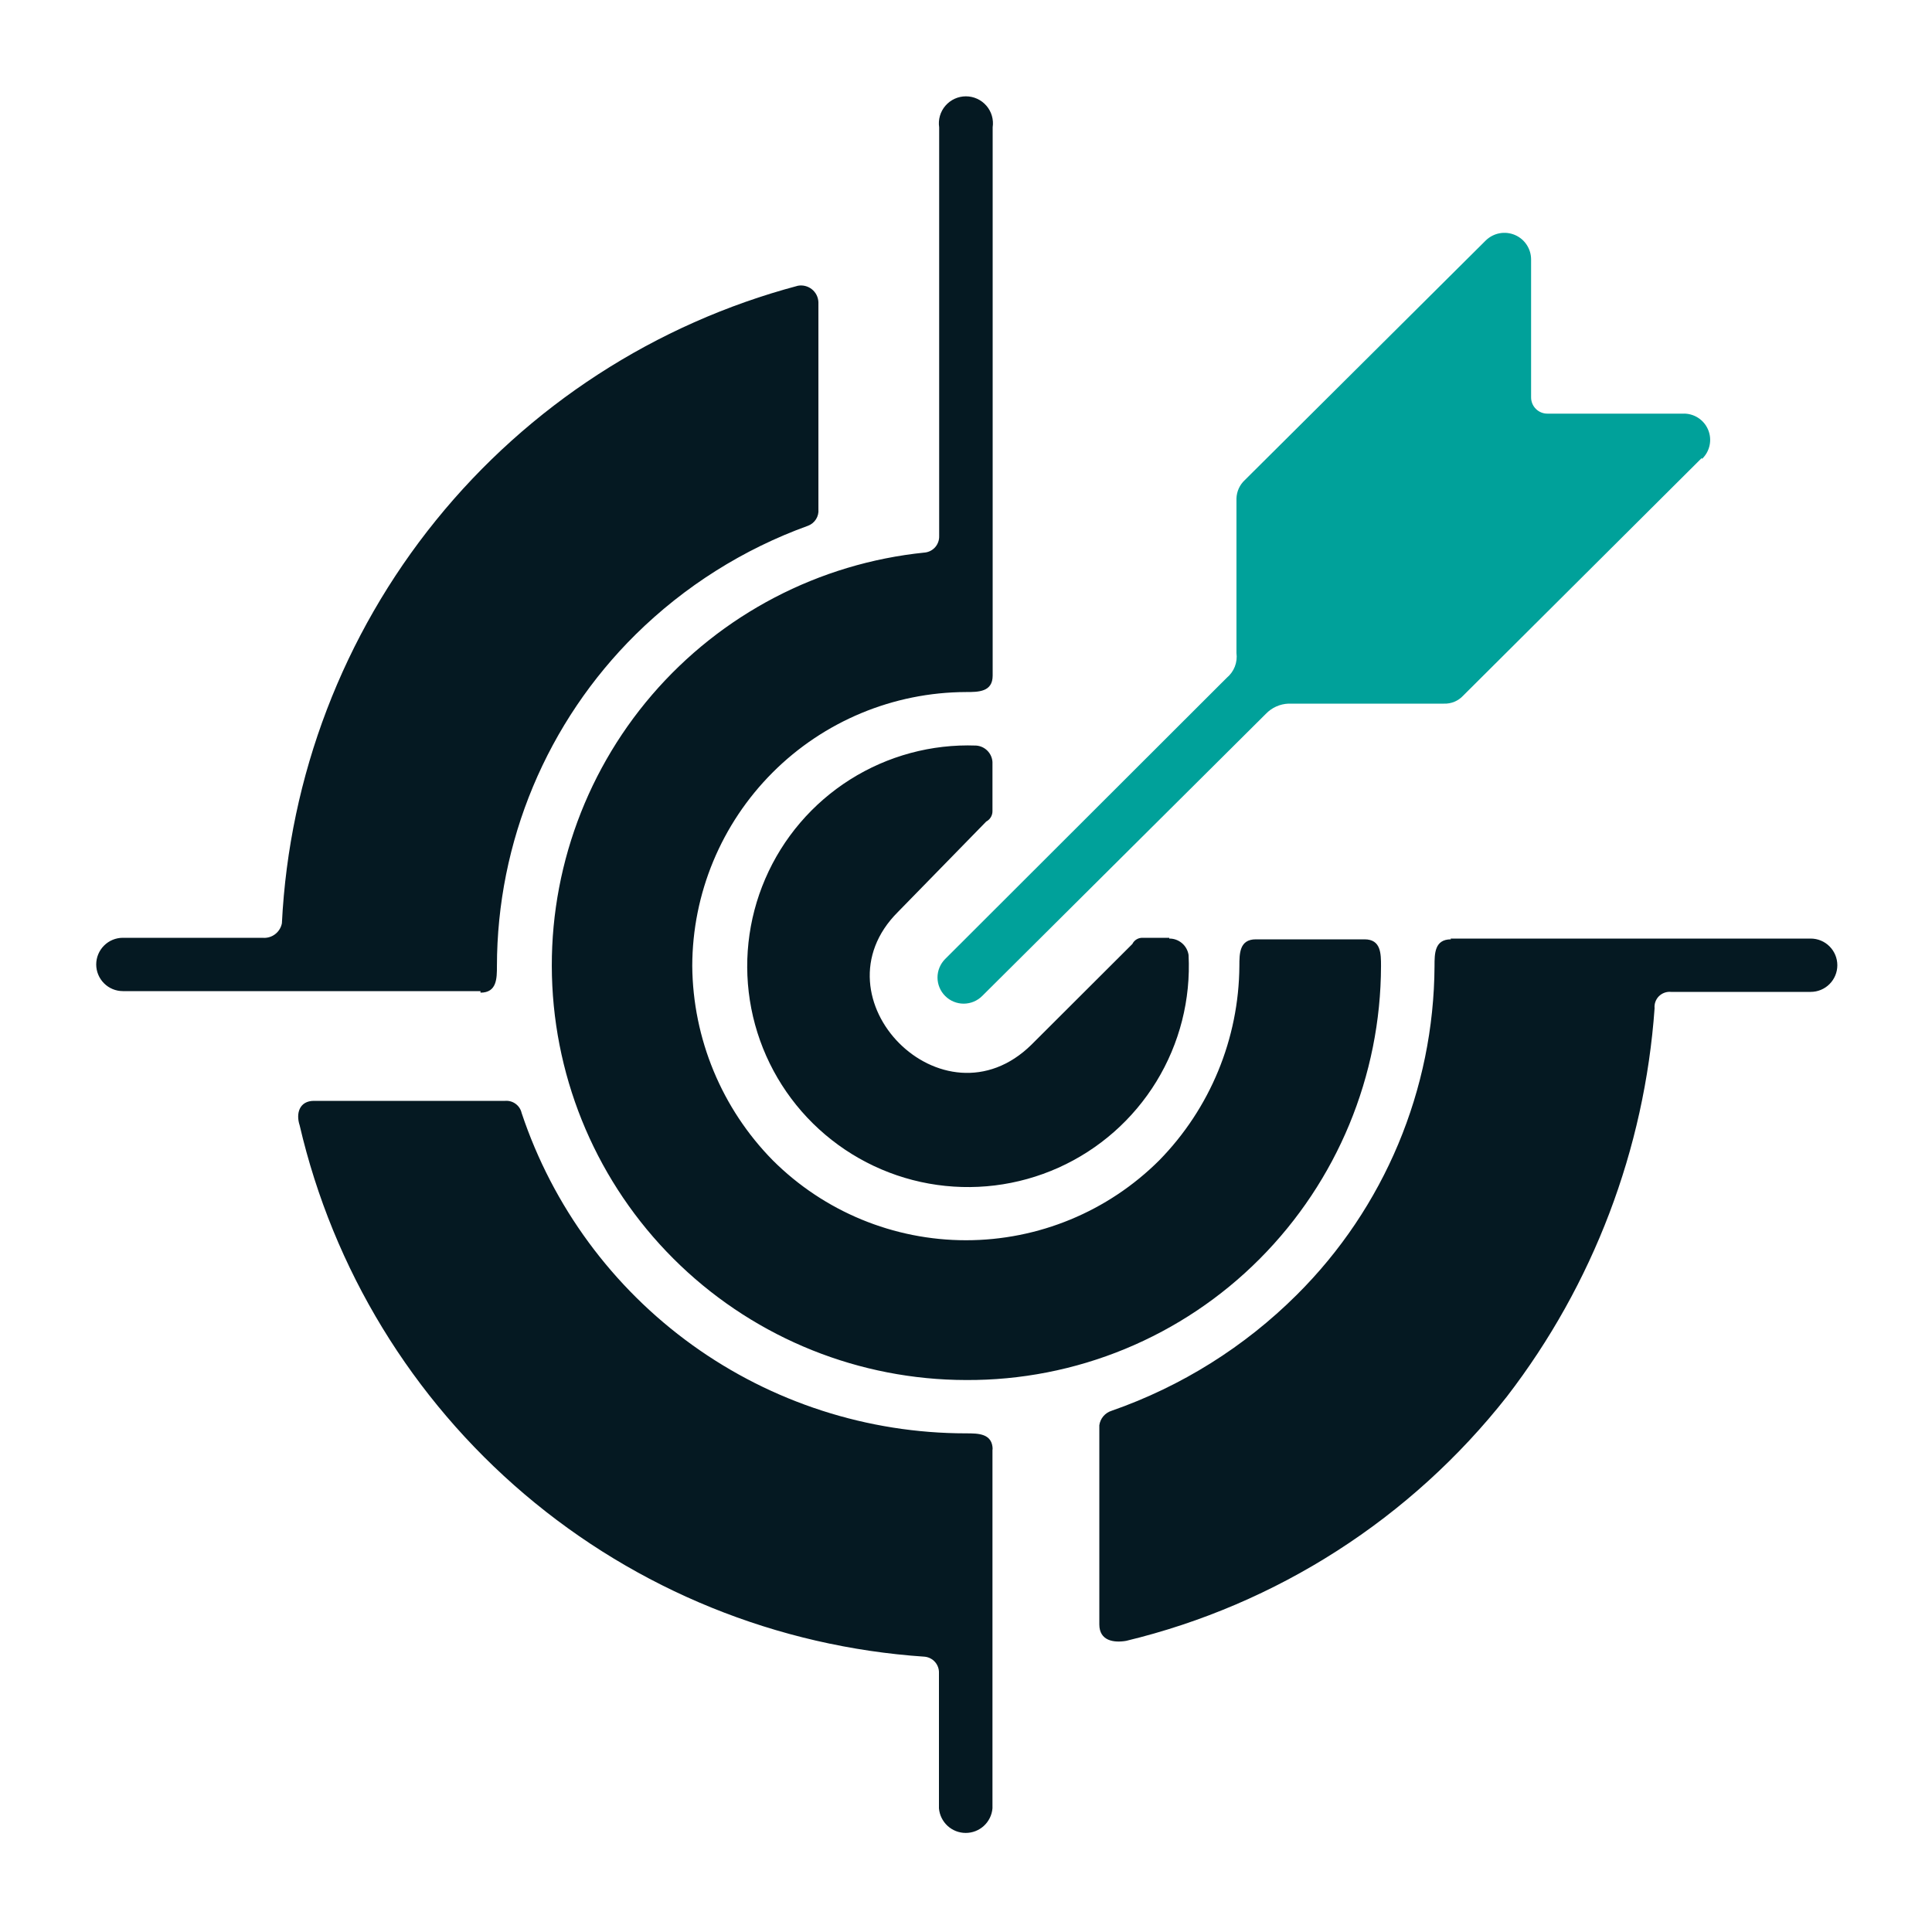
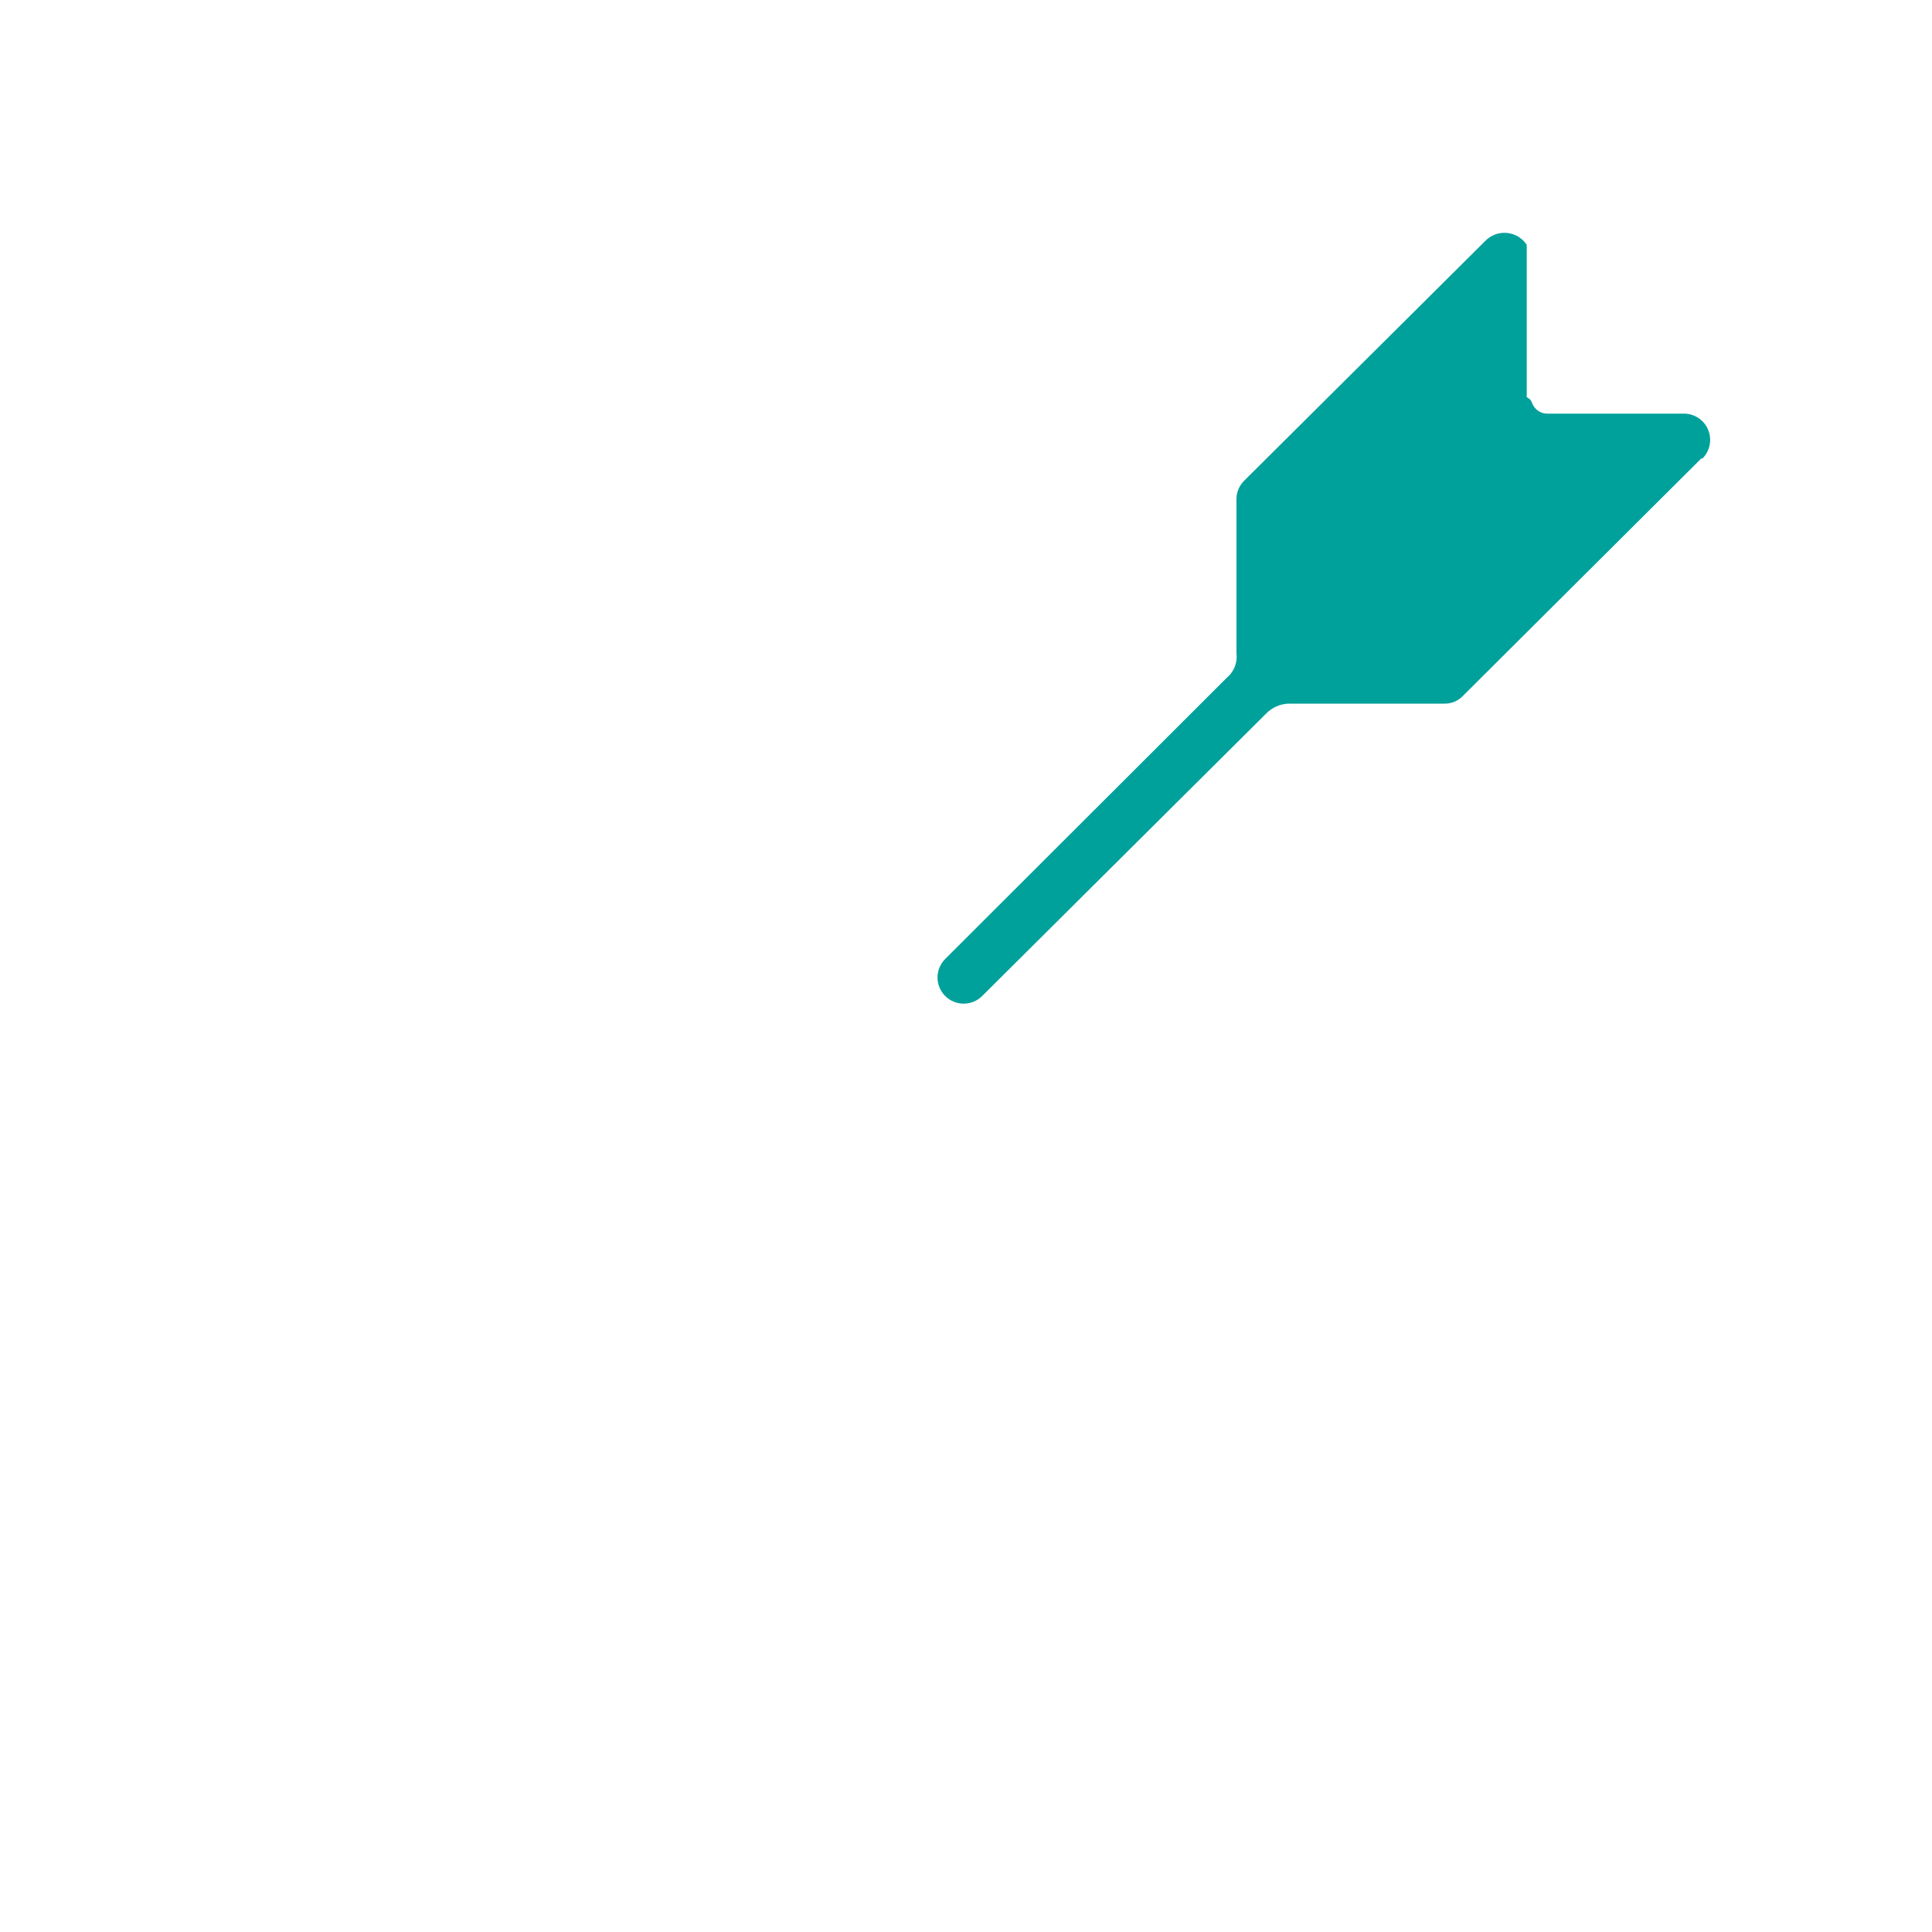
<svg xmlns="http://www.w3.org/2000/svg" width="100" height="100" viewBox="0 0 100 100" fill="none">
-   <path fill-rule="evenodd" clip-rule="evenodd" d="M88.079 23.71L75.74 36C75.613 36.138 75.459 36.248 75.286 36.32C75.113 36.393 74.927 36.427 74.74 36.42H66.689C66.246 36.438 65.826 36.628 65.519 36.95L50.84 51.55C50.714 51.676 50.565 51.776 50.401 51.845C50.237 51.913 50.061 51.949 49.883 51.949C49.705 51.95 49.529 51.915 49.365 51.847C49.2 51.78 49.051 51.68 48.925 51.555C48.798 51.429 48.698 51.281 48.63 51.116C48.561 50.952 48.526 50.776 48.525 50.599C48.525 50.421 48.559 50.245 48.627 50.08C48.695 49.916 48.794 49.766 48.919 49.64L63.499 35.08C63.684 34.926 63.827 34.728 63.915 34.504C64.002 34.281 64.031 34.038 63.999 33.8V25.8C64.005 25.621 64.045 25.445 64.119 25.282C64.193 25.119 64.298 24.972 64.43 24.85L76.909 12.44C77.105 12.251 77.352 12.124 77.619 12.074C77.886 12.025 78.162 12.056 78.412 12.162C78.662 12.269 78.875 12.447 79.024 12.675C79.173 12.902 79.251 13.168 79.249 13.44V20.56C79.248 20.672 79.269 20.783 79.311 20.887C79.354 20.991 79.416 21.085 79.496 21.164C79.575 21.243 79.669 21.306 79.773 21.348C79.876 21.39 79.987 21.411 80.1 21.41H87.1C87.376 21.398 87.649 21.471 87.883 21.618C88.116 21.765 88.3 21.98 88.408 22.234C88.517 22.488 88.546 22.77 88.49 23.04C88.435 23.311 88.299 23.559 88.1 23.75L88.079 23.71Z" fill="#00A19A" />
-   <path fill-rule="evenodd" clip-rule="evenodd" d="M47.861 28.6C42.385 29.156 37.333 31.794 33.746 35.968C30.16 40.143 28.313 45.535 28.588 51.031C28.862 56.528 31.237 61.709 35.222 65.505C39.207 69.301 44.497 71.422 50.001 71.43C52.823 71.445 55.621 70.898 58.23 69.822C60.84 68.745 63.209 67.161 65.201 65.16C69.212 61.133 71.469 55.684 71.481 50C71.481 49.36 71.481 48.62 70.63 48.62H65.001C64.15 48.62 64.15 49.36 64.15 50C64.124 53.764 62.636 57.371 60.001 60.06C57.346 62.708 53.75 64.195 50.001 64.195C46.251 64.195 42.655 62.708 40.001 60.06C37.358 57.375 35.863 53.767 35.831 50C35.838 46.243 37.334 42.643 39.989 39.986C42.644 37.328 46.244 35.831 50.001 35.82C50.641 35.82 51.38 35.82 51.38 34.97V6.59C51.41 6.391 51.396 6.188 51.34 5.995C51.284 5.802 51.187 5.623 51.055 5.471C50.924 5.319 50.761 5.196 50.578 5.113C50.395 5.029 50.197 4.986 49.995 4.986C49.794 4.986 49.596 5.029 49.413 5.113C49.23 5.196 49.067 5.319 48.936 5.471C48.804 5.623 48.707 5.802 48.651 5.995C48.595 6.188 48.581 6.391 48.611 6.59V27.75C48.617 27.959 48.544 28.162 48.407 28.32C48.27 28.477 48.078 28.577 47.87 28.6H47.861ZM75.081 48.58H93.721C94.087 48.58 94.438 48.725 94.696 48.984C94.955 49.243 95.1 49.594 95.1 49.96C95.1 50.326 94.955 50.677 94.696 50.936C94.438 51.195 94.087 51.34 93.721 51.34H86.49C86.376 51.329 86.261 51.344 86.153 51.383C86.045 51.422 85.947 51.484 85.865 51.565C85.784 51.646 85.722 51.744 85.683 51.852C85.644 51.96 85.63 52.076 85.641 52.19C85.121 59.492 82.464 66.479 78.001 72.28C73.04 78.593 66.096 83.05 58.291 84.93C57.651 85.04 56.901 84.93 56.901 84.08V73.77C56.925 73.597 56.998 73.435 57.111 73.302C57.225 73.169 57.374 73.071 57.541 73.02C61.143 71.764 64.418 69.713 67.121 67.02C71.655 62.513 74.218 56.393 74.251 50C74.251 49.36 74.251 48.62 75.1 48.62L75.081 48.58ZM51.37 75V93.6C51.341 93.947 51.182 94.27 50.926 94.506C50.669 94.742 50.334 94.872 49.986 94.872C49.637 94.872 49.302 94.742 49.045 94.506C48.789 94.27 48.63 93.947 48.6 93.6V86.6C48.609 86.391 48.537 86.186 48.4 86.028C48.262 85.87 48.069 85.77 47.861 85.75C40.233 85.239 32.971 82.291 27.147 77.339C21.322 72.388 17.243 65.696 15.511 58.25C15.3 57.61 15.511 56.98 16.25 56.98H26.151C26.344 56.966 26.537 57.021 26.692 57.137C26.849 57.253 26.958 57.42 27 57.61C28.61 62.437 31.697 66.636 35.825 69.612C39.953 72.587 44.912 74.189 50.001 74.19C50.641 74.19 51.38 74.19 51.38 75.04L51.37 75ZM24.87 51.3H6.36C5.994 51.3 5.643 51.155 5.385 50.896C5.126 50.637 4.98 50.286 4.98 49.92C4.98 49.554 5.126 49.203 5.385 48.944C5.643 48.685 5.994 48.54 6.36 48.54H13.591C13.82 48.562 14.05 48.497 14.235 48.358C14.42 48.219 14.547 48.017 14.591 47.79C14.97 40.169 17.762 32.865 22.563 26.934C27.364 21.002 33.925 16.75 41.3 14.79C41.427 14.767 41.557 14.771 41.682 14.803C41.807 14.835 41.924 14.893 42.024 14.973C42.125 15.054 42.207 15.155 42.265 15.27C42.323 15.385 42.355 15.511 42.361 15.64V26.36C42.377 26.54 42.334 26.721 42.238 26.874C42.142 27.027 41.999 27.145 41.831 27.21C38.477 28.421 35.427 30.345 32.891 32.85C30.623 35.094 28.822 37.765 27.591 40.708C26.36 43.652 25.725 46.81 25.721 50C25.721 50.64 25.721 51.38 24.87 51.38V51.3ZM60.52 48.54H59.141C59.031 48.537 58.922 48.565 58.828 48.622C58.734 48.678 58.659 48.761 58.611 48.86L53.391 54.07C48.821 58.57 42.001 51.66 46.48 47.2L51.05 42.52C51.147 42.469 51.228 42.393 51.284 42.299C51.34 42.206 51.37 42.099 51.37 41.99V39.44C51.356 39.219 51.262 39.011 51.106 38.855C50.949 38.698 50.741 38.604 50.52 38.59C48.219 38.506 45.946 39.12 43.999 40.35C42.052 41.581 40.522 43.371 39.61 45.486C38.698 47.6 38.446 49.942 38.887 52.202C39.328 54.463 40.442 56.537 42.083 58.154C43.723 59.77 45.813 60.854 48.08 61.262C50.347 61.67 52.684 61.383 54.785 60.44C56.887 59.497 58.654 57.941 59.856 55.977C61.058 54.012 61.638 51.73 61.52 49.43C61.484 49.191 61.363 48.974 61.179 48.818C60.996 48.662 60.762 48.577 60.52 48.58V48.54Z" fill="#051922" />
+   <path fill-rule="evenodd" clip-rule="evenodd" d="M88.079 23.71L75.74 36C75.613 36.138 75.459 36.248 75.286 36.32C75.113 36.393 74.927 36.427 74.74 36.42H66.689C66.246 36.438 65.826 36.628 65.519 36.95L50.84 51.55C50.714 51.676 50.565 51.776 50.401 51.845C50.237 51.913 50.061 51.949 49.883 51.949C49.705 51.95 49.529 51.915 49.365 51.847C49.2 51.78 49.051 51.68 48.925 51.555C48.798 51.429 48.698 51.281 48.63 51.116C48.561 50.952 48.526 50.776 48.525 50.599C48.525 50.421 48.559 50.245 48.627 50.08C48.695 49.916 48.794 49.766 48.919 49.64L63.499 35.08C63.684 34.926 63.827 34.728 63.915 34.504C64.002 34.281 64.031 34.038 63.999 33.8V25.8C64.005 25.621 64.045 25.445 64.119 25.282C64.193 25.119 64.298 24.972 64.43 24.85L76.909 12.44C77.105 12.251 77.352 12.124 77.619 12.074C77.886 12.025 78.162 12.056 78.412 12.162C78.662 12.269 78.875 12.447 79.024 12.675V20.56C79.248 20.672 79.269 20.783 79.311 20.887C79.354 20.991 79.416 21.085 79.496 21.164C79.575 21.243 79.669 21.306 79.773 21.348C79.876 21.39 79.987 21.411 80.1 21.41H87.1C87.376 21.398 87.649 21.471 87.883 21.618C88.116 21.765 88.3 21.98 88.408 22.234C88.517 22.488 88.546 22.77 88.49 23.04C88.435 23.311 88.299 23.559 88.1 23.75L88.079 23.71Z" fill="#00A19A" />
</svg>